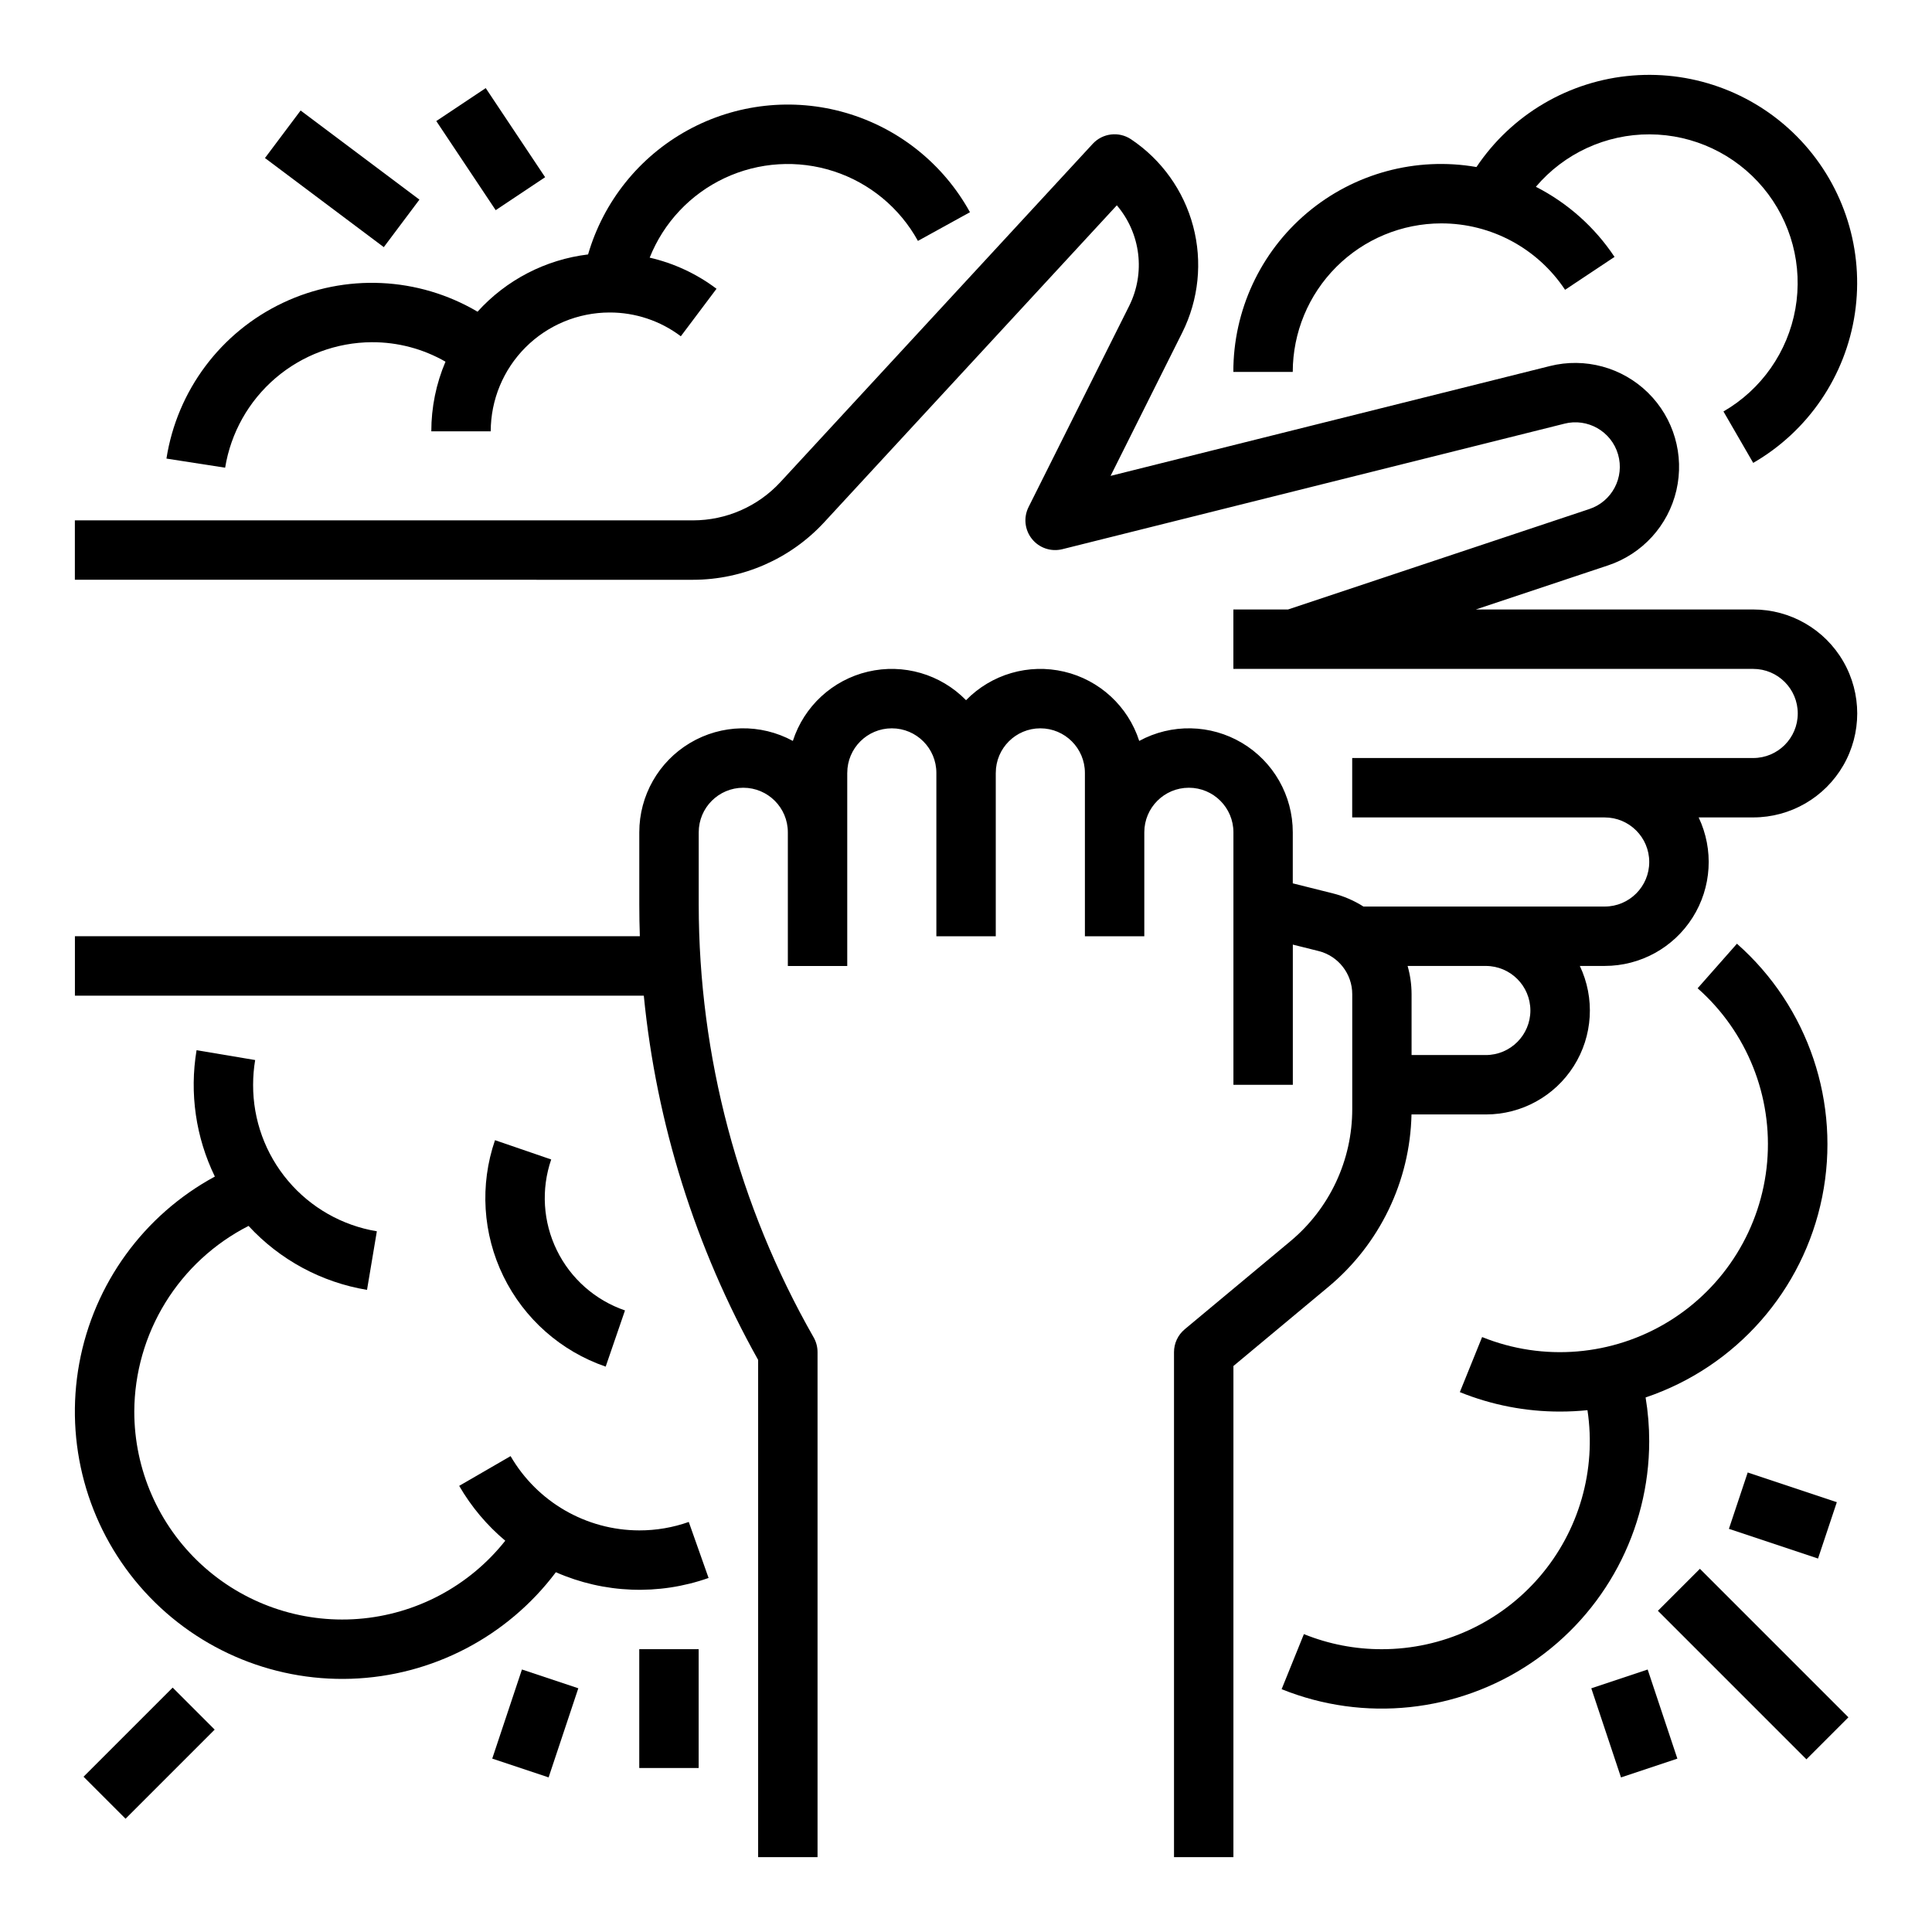
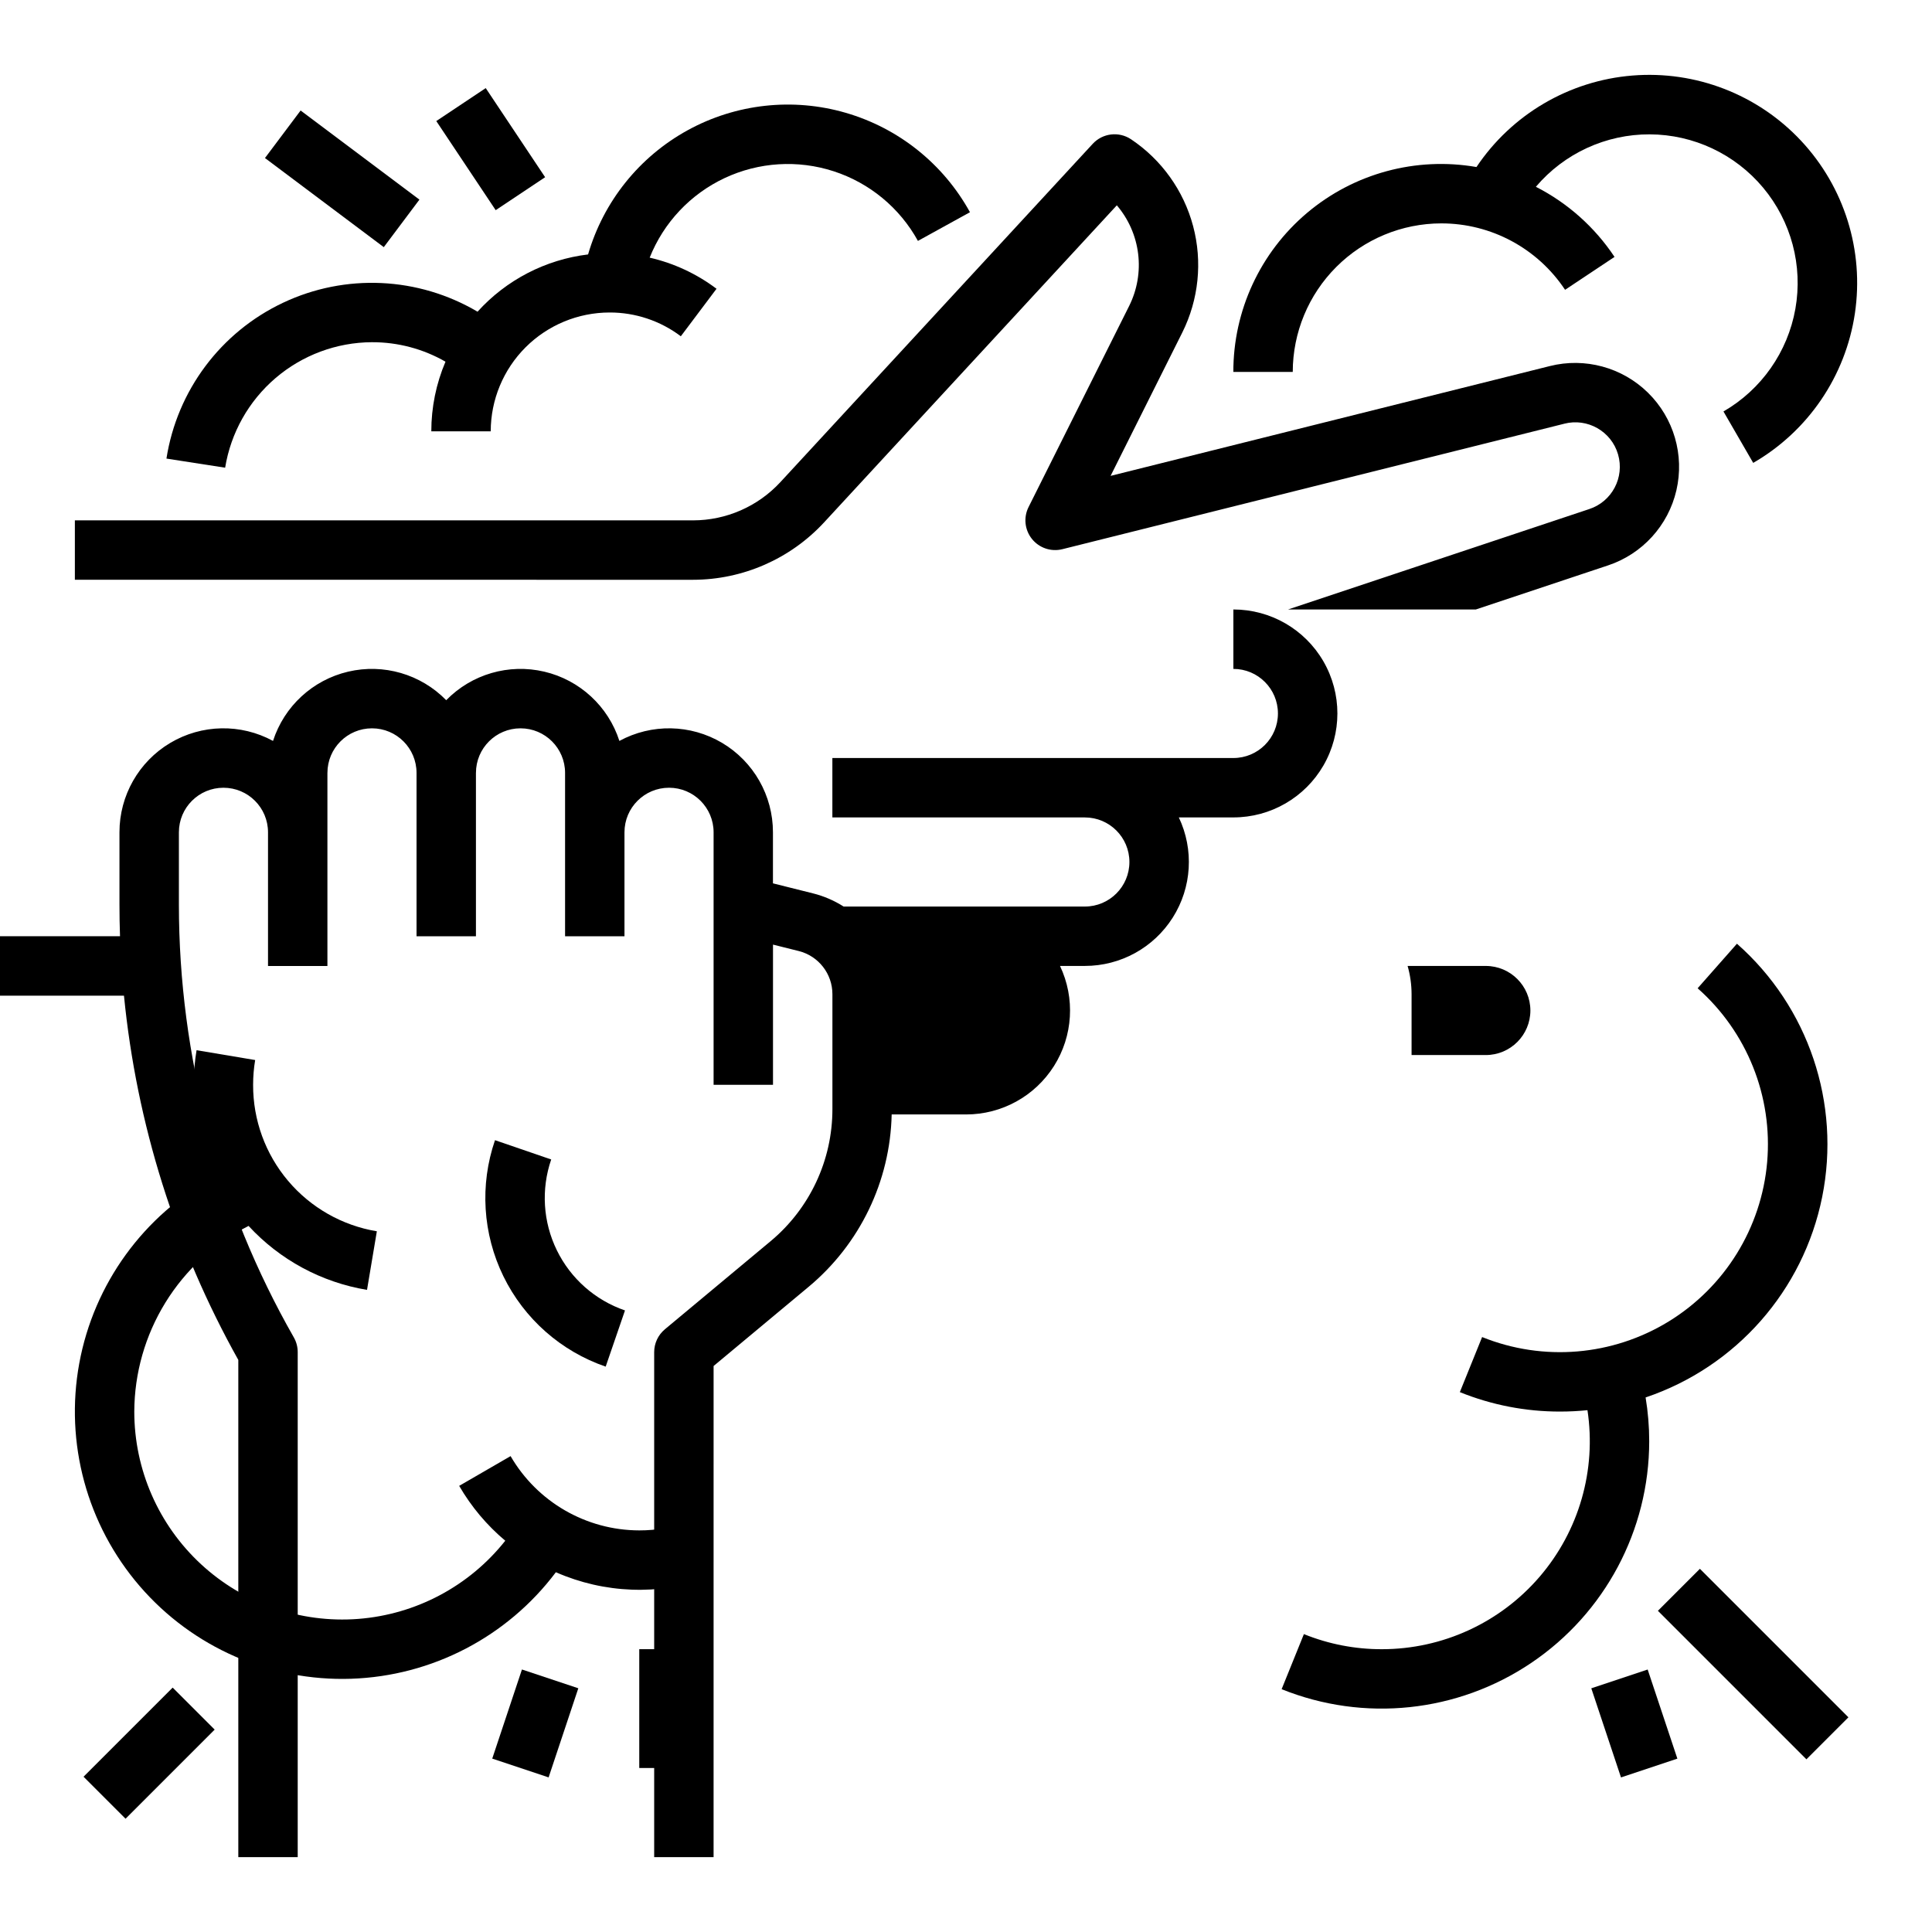
<svg xmlns="http://www.w3.org/2000/svg" fill="#000000" width="800px" height="800px" version="1.1" viewBox="144 144 512 512">
  <g>
-     <path d="m608.61 305.52h-73.504l34.996-11.668h0.004c9.109-3.019 15.988-10.562 18.156-19.91 2.168-9.352-0.684-19.152-7.535-25.875-6.848-6.723-16.703-9.395-26.008-7.055l-116.4 29.102 19.008-38.008c4.348-8.727 5.367-18.738 2.867-28.164-2.504-9.426-8.355-17.613-16.461-23.035-3.223-2.148-7.527-1.633-10.152 1.211l-82.777 89.656c-5.965 6.449-14.348 10.121-23.133 10.129h-163.83v15.742l163.83 0.004c13.176-0.016 25.75-5.523 34.703-15.191l77.594-84.043v-0.004c3.102 3.633 5.066 8.094 5.648 12.836 0.582 4.738-0.242 9.547-2.371 13.82l-26.668 53.316c-1.375 2.75-1.023 6.047 0.902 8.445 1.922 2.398 5.066 3.457 8.051 2.715l133.01-33.25-0.004-0.004c6.168-1.586 12.48 2.008 14.262 8.121 1.781 6.117-1.613 12.539-7.668 14.512l-79.801 26.602h-14.473v15.742h137.76c6.523 0 11.809 5.289 11.809 11.809 0 6.523-5.285 11.809-11.809 11.809h-106.27v15.742h66.914l-0.004 0.004c6.523 0 11.809 5.285 11.809 11.809 0 6.519-5.285 11.805-11.809 11.805h-63.926c-2.5-1.59-5.238-2.769-8.109-3.488l-10.621-2.66v-13.535c0.004-9.715-5.113-18.711-13.461-23.68-8.352-4.965-18.699-5.164-27.234-0.527-2.957-9.184-10.508-16.148-19.898-18.355-9.395-2.211-19.258 0.66-25.996 7.562-6.742-6.902-16.605-9.773-25.996-7.562-9.395 2.207-16.941 9.172-19.902 18.355-8.535-4.641-18.883-4.438-27.234 0.527-8.348 4.969-13.465 13.965-13.461 23.68v19.188c0 2.789 0.047 5.578 0.145 8.363l-149.71 0.004v15.742h150.76c3.34 33.922 13.656 66.789 30.301 96.535v131.77h15.742v-133.84c0-1.371-0.355-2.715-1.035-3.906-19.938-34.926-30.434-74.445-30.453-114.66v-19.188c0-6.523 5.289-11.809 11.809-11.809 6.523 0 11.809 5.285 11.809 11.809v35.426h15.742v-51.168l0.004-0.004c0-6.519 5.285-11.809 11.809-11.809 6.519 0 11.805 5.289 11.805 11.809v43.297h15.742v-43.297h0.004c0-6.519 5.285-11.809 11.809-11.809 6.519 0 11.809 5.289 11.809 11.809v43.297h15.742v-27.551c0-6.523 5.285-11.809 11.809-11.809 6.519 0 11.809 5.285 11.809 11.809v66.914h15.742v-37.152l6.801 1.699c5.262 1.309 8.953 6.035 8.945 11.457v30.418c0.016 13.551-6.004 26.402-16.426 35.062l-27.977 23.312v0.004c-1.793 1.492-2.828 3.707-2.832 6.043v133.84h15.742l0.004-130.16 25.145-20.953c13.617-11.328 21.66-28 22.047-45.711h19.719c9.449 0.004 18.238-4.836 23.289-12.824 5.051-7.984 5.652-18 1.602-26.535h6.598c9.449 0.004 18.238-4.836 23.289-12.824 5.051-7.984 5.652-18 1.602-26.535h14.469c9.844 0 18.941-5.254 23.863-13.777s4.922-19.027 0-27.551c-4.922-8.527-14.02-13.777-23.863-13.777zm-59.039 106.27c-0.008 6.516-5.289 11.801-11.809 11.809h-19.68v-16.121c-0.004-2.535-0.355-5.055-1.051-7.492h20.73c6.519 0.008 11.801 5.285 11.809 11.805z" />
+     <path d="m608.61 305.52h-73.504l34.996-11.668h0.004c9.109-3.019 15.988-10.562 18.156-19.91 2.168-9.352-0.684-19.152-7.535-25.875-6.848-6.723-16.703-9.395-26.008-7.055l-116.4 29.102 19.008-38.008c4.348-8.727 5.367-18.738 2.867-28.164-2.504-9.426-8.355-17.613-16.461-23.035-3.223-2.148-7.527-1.633-10.152 1.211l-82.777 89.656c-5.965 6.449-14.348 10.121-23.133 10.129h-163.83v15.742l163.83 0.004c13.176-0.016 25.75-5.523 34.703-15.191l77.594-84.043v-0.004c3.102 3.633 5.066 8.094 5.648 12.836 0.582 4.738-0.242 9.547-2.371 13.82l-26.668 53.316c-1.375 2.75-1.023 6.047 0.902 8.445 1.922 2.398 5.066 3.457 8.051 2.715l133.01-33.25-0.004-0.004c6.168-1.586 12.48 2.008 14.262 8.121 1.781 6.117-1.613 12.539-7.668 14.512l-79.801 26.602h-14.473v15.742c6.523 0 11.809 5.289 11.809 11.809 0 6.523-5.285 11.809-11.809 11.809h-106.27v15.742h66.914l-0.004 0.004c6.523 0 11.809 5.285 11.809 11.809 0 6.519-5.285 11.805-11.809 11.805h-63.926c-2.5-1.59-5.238-2.769-8.109-3.488l-10.621-2.66v-13.535c0.004-9.715-5.113-18.711-13.461-23.68-8.352-4.965-18.699-5.164-27.234-0.527-2.957-9.184-10.508-16.148-19.898-18.355-9.395-2.211-19.258 0.66-25.996 7.562-6.742-6.902-16.605-9.773-25.996-7.562-9.395 2.207-16.941 9.172-19.902 18.355-8.535-4.641-18.883-4.438-27.234 0.527-8.348 4.969-13.465 13.965-13.461 23.68v19.188c0 2.789 0.047 5.578 0.145 8.363l-149.71 0.004v15.742h150.76c3.34 33.922 13.656 66.789 30.301 96.535v131.77h15.742v-133.84c0-1.371-0.355-2.715-1.035-3.906-19.938-34.926-30.434-74.445-30.453-114.66v-19.188c0-6.523 5.289-11.809 11.809-11.809 6.523 0 11.809 5.285 11.809 11.809v35.426h15.742v-51.168l0.004-0.004c0-6.519 5.285-11.809 11.809-11.809 6.519 0 11.805 5.289 11.805 11.809v43.297h15.742v-43.297h0.004c0-6.519 5.285-11.809 11.809-11.809 6.519 0 11.809 5.289 11.809 11.809v43.297h15.742v-27.551c0-6.523 5.285-11.809 11.809-11.809 6.519 0 11.809 5.285 11.809 11.809v66.914h15.742v-37.152l6.801 1.699c5.262 1.309 8.953 6.035 8.945 11.457v30.418c0.016 13.551-6.004 26.402-16.426 35.062l-27.977 23.312v0.004c-1.793 1.492-2.828 3.707-2.832 6.043v133.84h15.742l0.004-130.16 25.145-20.953c13.617-11.328 21.66-28 22.047-45.711h19.719c9.449 0.004 18.238-4.836 23.289-12.824 5.051-7.984 5.652-18 1.602-26.535h6.598c9.449 0.004 18.238-4.836 23.289-12.824 5.051-7.984 5.652-18 1.602-26.535h14.469c9.844 0 18.941-5.254 23.863-13.777s4.922-19.027 0-27.551c-4.922-8.527-14.02-13.777-23.863-13.777zm-59.039 106.27c-0.008 6.516-5.289 11.801-11.809 11.809h-19.68v-16.121c-0.004-2.535-0.355-5.055-1.051-7.492h20.73c6.519 0.008 11.801 5.285 11.809 11.805z" />
    <path d="m313.41 581.05h15.742v31.488h-15.742z" />
    <path d="m274.45 610.05 7.871-23.617 14.938 4.981-7.871 23.617z" />
    <path d="m166.14 614.85 23.617-23.617 11.133 11.133-23.617 23.617z" />
    <path d="m259.62 176.08 13.102-8.734 15.742 23.617-13.102 8.734z" />
    <path d="m214.22 185.88 9.445-12.594 31.488 23.617-9.445 12.594z" />
    <path d="m583.36 570.88 11.133-11.133 39.359 39.359-11.133 11.133z" />
-     <path d="m602.18 549.16 4.981-14.938 23.617 7.871-4.981 14.938z" />
    <path d="m565.71 591.42 14.938-4.981 7.871 23.617-14.938 4.981z" />
    <path d="m242.56 234.69c6.84-0.027 13.566 1.754 19.5 5.16-2.484 5.836-3.762 12.113-3.758 18.453h15.746c0.008-8.348 3.328-16.352 9.23-22.254 5.906-5.902 13.91-9.223 22.258-9.234 6.816-0.02 13.449 2.191 18.891 6.301l9.457-12.586v-0.004c-5.258-3.965-11.293-6.773-17.711-8.246 3.699-9.293 10.801-16.832 19.855-21.086 9.059-4.25 19.395-4.898 28.91-1.805s17.496 9.688 22.324 18.453l13.789-7.602c-7.047-12.797-18.891-22.273-32.922-26.344-14.031-4.074-29.105-2.406-41.91 4.629-12.805 7.039-22.289 18.871-26.371 32.902-11.273 1.367-21.676 6.754-29.297 15.176-15.723-9.281-35.023-10.172-51.531-2.375-16.512 7.793-28.086 23.262-30.91 41.301l15.559 2.418-0.004-0.004c1.504-9.246 6.238-17.66 13.355-23.75 7.121-6.09 16.168-9.457 25.539-9.504z" />
    <path d="m275.18 446.16c-4.07 11.848-3.266 24.824 2.234 36.082 5.504 11.254 15.25 19.863 27.098 23.93l5.117-14.891c-7.898-2.711-14.398-8.449-18.062-15.953-3.668-7.504-4.203-16.156-1.492-24.055z" />
    <path d="m313.41 549.57c-14.059-0.027-27.043-7.523-34.102-19.684l-13.621 7.883c3.195 5.516 7.328 10.438 12.211 14.539-9.535 12.031-23.656 19.539-38.965 20.719-15.305 1.18-30.41-4.078-41.676-14.508s-17.672-25.086-17.672-40.438c0.039-10.191 2.887-20.176 8.23-28.855 5.344-8.68 12.973-15.719 22.055-20.344 8.285 8.988 19.332 14.953 31.391 16.949l2.606-15.527c-9.184-1.523-17.527-6.266-23.535-13.379-6.008-7.109-9.289-16.125-9.258-25.434 0-2.203 0.18-4.398 0.543-6.57l-15.527-2.606c-1.906 11.395-0.211 23.098 4.848 33.484-18.852 10.215-32.062 28.414-35.934 49.504-3.867 21.086 2.019 42.793 16.02 59.035 13.996 16.238 34.594 25.266 56.023 24.551 21.43-0.715 41.379-11.098 54.262-28.234 12.805 5.633 27.277 6.18 40.469 1.52l-5.25-14.844h0.004c-4.215 1.488-8.652 2.246-13.121 2.238z" />
    <path d="m525.95 203.2c13.199-0.012 25.52 6.602 32.809 17.602l13.109-8.719c-5.238-7.879-12.414-14.281-20.844-18.582 7.516-8.855 18.559-13.941 30.172-13.895 11.613 0.047 22.613 5.223 30.055 14.137 7.445 8.914 10.57 20.66 8.543 32.098-2.027 11.434-9.004 21.391-19.059 27.203l7.883 13.629c14.555-8.406 24.477-22.996 26.949-39.625 2.469-16.625-2.785-33.469-14.266-45.742-11.484-12.277-27.938-18.641-44.691-17.285s-31.973 10.281-41.332 24.246c-16.016-2.781-32.438 1.66-44.867 12.133-12.426 10.473-19.59 25.906-19.562 42.16h15.742c0.012-10.438 4.164-20.441 11.543-27.82 7.379-7.379 17.383-11.527 27.816-11.539z" />
    <path d="m580.1 514.34c23.969-8.086 41.805-28.34 46.797-53.137 4.992-24.801-3.617-50.379-22.59-67.109l-10.418 11.809c13.098 11.57 19.934 28.664 18.426 46.078-1.512 17.41-11.191 33.074-26.086 42.215-14.895 9.141-33.246 10.676-49.453 4.137l-5.902 14.594c8.441 3.418 17.461 5.168 26.566 5.152 2.426 0 4.844-0.121 7.254-0.367 2.402 15.871-2.238 32.004-12.707 44.172-10.469 12.172-25.723 19.172-41.777 19.172-7.082 0.016-14.098-1.344-20.664-4l-5.902 14.594c21.84 8.812 46.633 6.203 66.16-6.969 19.527-13.168 31.238-35.176 31.254-58.73 0-3.887-0.32-7.773-0.957-11.609z" />
  </g>
</svg>